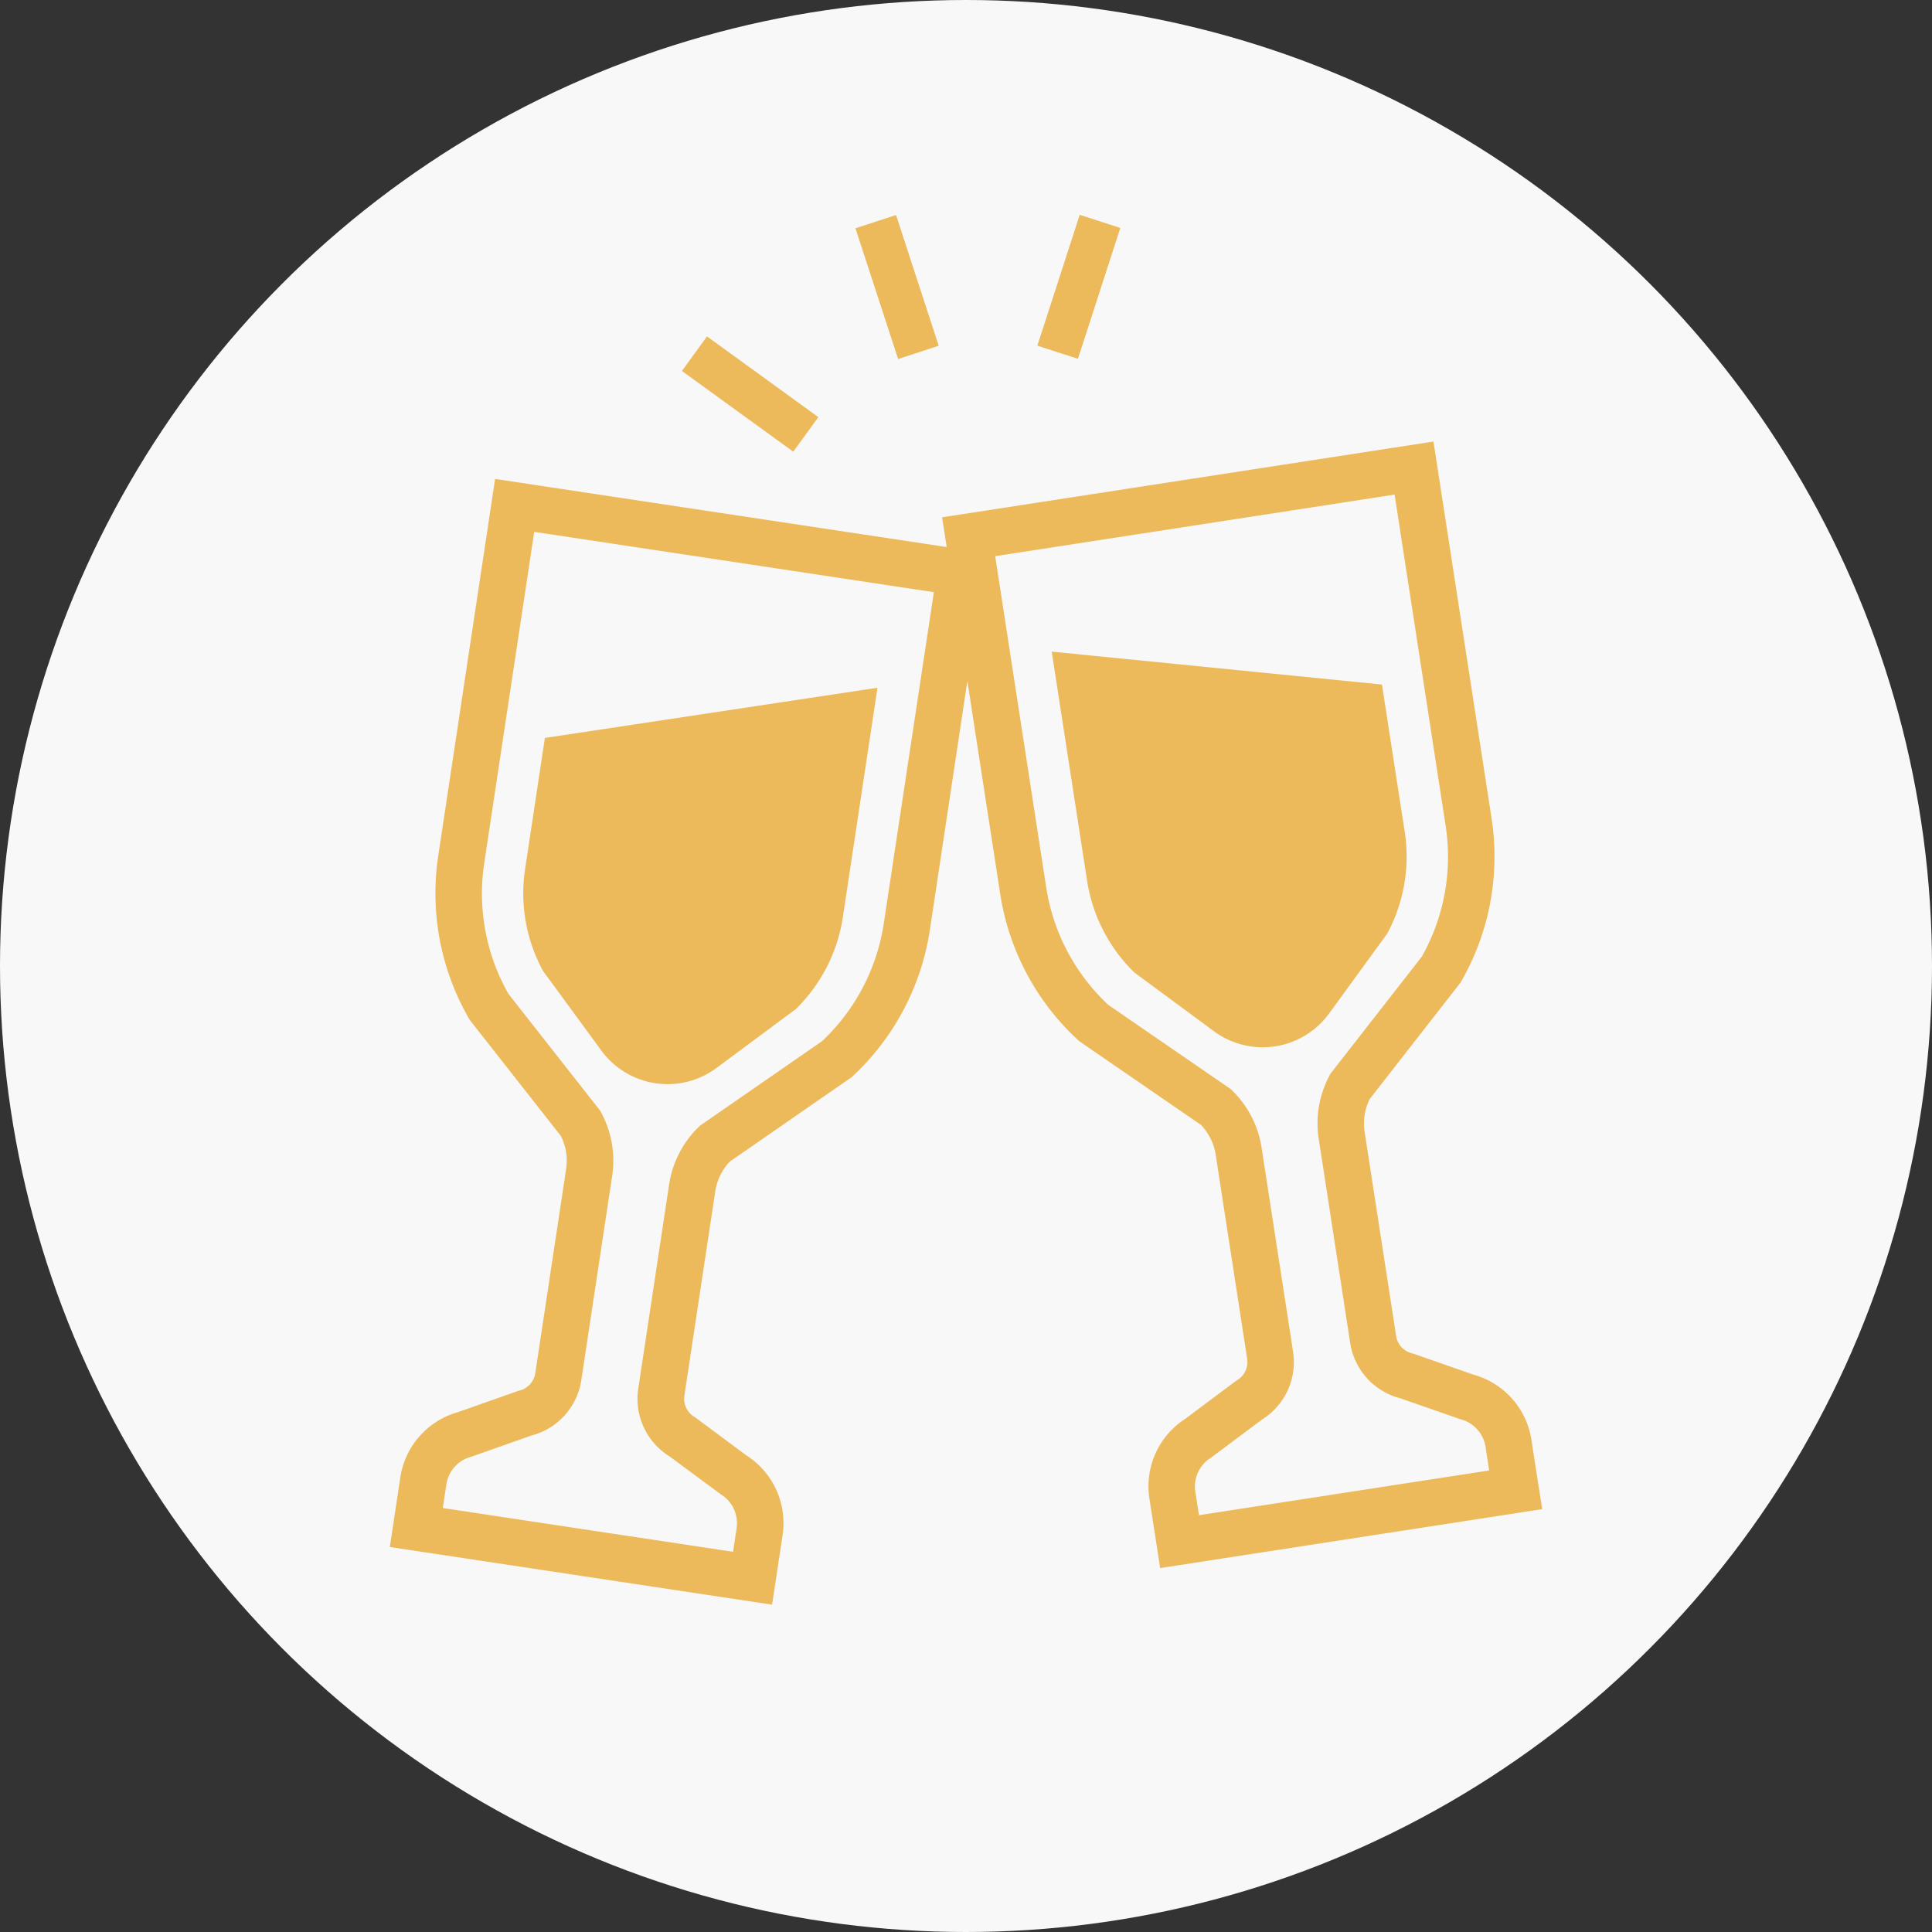
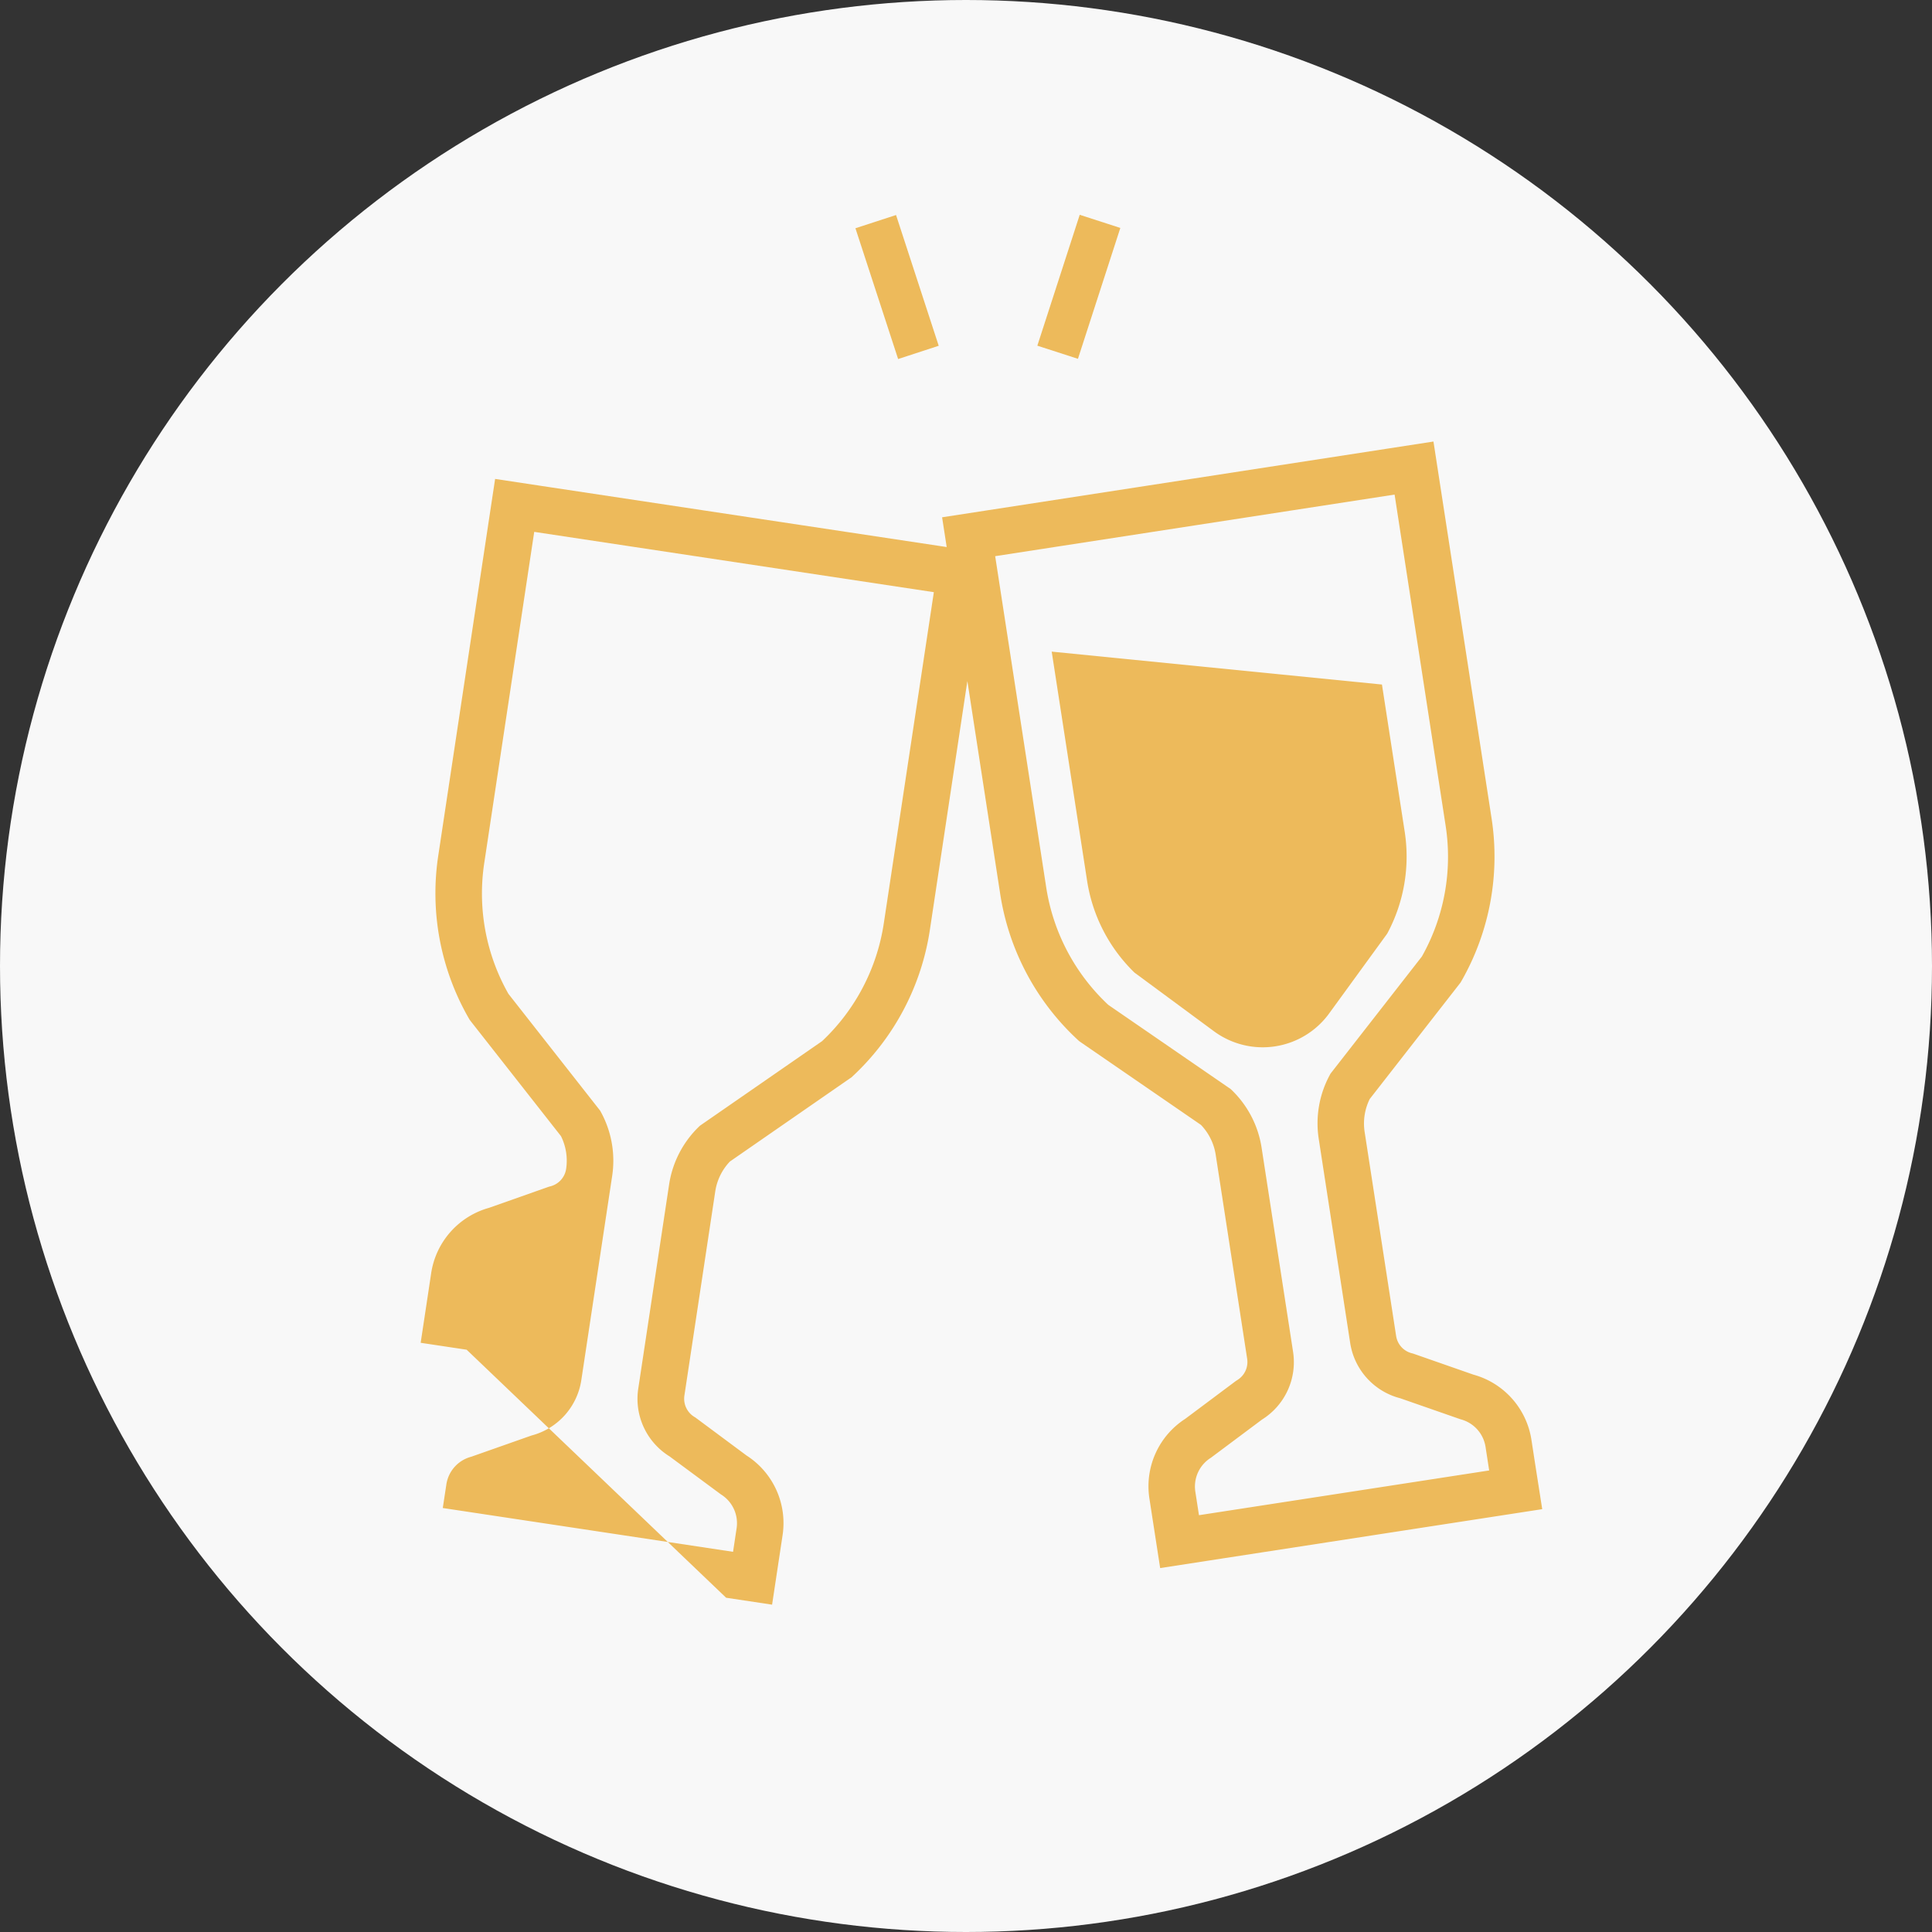
<svg xmlns="http://www.w3.org/2000/svg" width="144" height="144" viewBox="0 0 144 144">
  <rect x="0" y="0" width="144" height="144" fill="#333333" stroke="none" />
  <g id="グループ_83628" data-name="グループ 83628" transform="translate(14466 16555)">
    <circle id="楕円形_784" data-name="楕円形 784" cx="72" cy="72" r="72" transform="translate(-14466 -16555)" fill="#f8f8f8" />
    <g id="カンパイアイコン1" transform="translate(-14480.709 -16538.99)">
-       <path id="パス_104967" data-name="パス 104967" d="M94.382,195.315l4.351,5.941a6.12,6.12,0,0,0,8.585,1.295l5.914-4.392a12.114,12.114,0,0,0,3.5-6.832l2.582-17.115-24.79,3.742-1.479,9.8A12.112,12.112,0,0,0,94.382,195.315Z" transform="translate(-39.203 -138.962)" fill="#edba5b" />
-       <path id="パス_104968" data-name="パス 104968" d="M129.123,159.686l-.27-1.756a5.98,5.98,0,0,0-4.332-4.861l-4.434-1.549-.076-.024-.076-.019a1.576,1.576,0,0,1-1.167-1.29l-2.348-15.212a4.118,4.118,0,0,1,.38-2.447l6.62-8.487.16-.207.127-.225a18.692,18.692,0,0,0,2.18-11.97L122.079,86.95l-.528-3.426-3.426.528-29.769,4.59-3.428.528.342,2.217-.445-.067L55.04,86.828l-3.428-.518-.518,3.428-3.727,24.7A18.7,18.7,0,0,0,49.586,126.4l.129.223.158.205,6.648,8.466a4.115,4.115,0,0,1,.384,2.445l-2.3,15.222a1.581,1.581,0,0,1-1.163,1.294l-.076.019-.078.024-4.426,1.562a5.983,5.983,0,0,0-4.317,4.876l-.264,1.758-.518,3.426,3.428.516L68.83,169.7l3.426.516.518-3.428.265-1.756a5.983,5.983,0,0,0-2.688-5.933l-3.768-2.8-.065-.047-.068-.039a1.585,1.585,0,0,1-.73-1.582l2.3-15.219a4.127,4.127,0,0,1,1.09-2.224l8.849-6.129.215-.146.189-.178a18.7,18.7,0,0,0,5.648-10.778l2.8-18.583,2.452,15.9a18.686,18.686,0,0,0,5.684,10.758l.189.176.213.148,8.87,6.1a4.121,4.121,0,0,1,1.1,2.219l2.346,15.212a1.579,1.579,0,0,1-.725,1.582l-.067.042-.065.044-3.761,2.813a5.978,5.978,0,0,0-2.667,5.941l.271,1.754.53,3.426,3.424-.528,21.626-3.335,3.426-.528ZM80.58,119.448a15.156,15.156,0,0,1-4.6,8.769l-9.1,6.3a7.563,7.563,0,0,0-2.3,4.384l-2.3,15.22a5.045,5.045,0,0,0,2.331,5.042L68.446,162a2.521,2.521,0,0,1,1.165,2.522l-.264,1.755-21.636-3.265.267-1.755a2.519,2.519,0,0,1,1.855-2.066l4.49-1.582a5.046,5.046,0,0,0,3.714-4.13l2.3-15.22a7.567,7.567,0,0,0-.9-4.868l-6.832-8.7a15.147,15.147,0,0,1-1.805-9.735l3.727-24.7,29.786,4.495Zm23.493,44.1-.271-1.755a2.524,2.524,0,0,1,1.158-2.525l3.812-2.848a5.046,5.046,0,0,0,2.315-5.052l-2.346-15.212a7.558,7.558,0,0,0-2.312-4.376l-9.116-6.27a15.148,15.148,0,0,1-4.625-8.755L88.884,92.068l29.77-4.591,3.805,24.687a15.154,15.154,0,0,1-1.771,9.742l-6.806,8.725A7.565,7.565,0,0,0,113,135.5l2.344,15.212a5.049,5.049,0,0,0,3.729,4.12l4.495,1.567a2.525,2.525,0,0,1,1.865,2.059l.27,1.755Z" transform="translate(0 -66.624)" fill="#edba5b" />
+       <path id="パス_104968" data-name="パス 104968" d="M129.123,159.686l-.27-1.756a5.98,5.98,0,0,0-4.332-4.861l-4.434-1.549-.076-.024-.076-.019a1.576,1.576,0,0,1-1.167-1.29l-2.348-15.212a4.118,4.118,0,0,1,.38-2.447l6.62-8.487.16-.207.127-.225a18.692,18.692,0,0,0,2.18-11.97L122.079,86.95l-.528-3.426-3.426.528-29.769,4.59-3.428.528.342,2.217-.445-.067L55.04,86.828l-3.428-.518-.518,3.428-3.727,24.7A18.7,18.7,0,0,0,49.586,126.4l.129.223.158.205,6.648,8.466a4.115,4.115,0,0,1,.384,2.445a1.581,1.581,0,0,1-1.163,1.294l-.076.019-.078.024-4.426,1.562a5.983,5.983,0,0,0-4.317,4.876l-.264,1.758-.518,3.426,3.428.516L68.83,169.7l3.426.516.518-3.428.265-1.756a5.983,5.983,0,0,0-2.688-5.933l-3.768-2.8-.065-.047-.068-.039a1.585,1.585,0,0,1-.73-1.582l2.3-15.219a4.127,4.127,0,0,1,1.09-2.224l8.849-6.129.215-.146.189-.178a18.7,18.7,0,0,0,5.648-10.778l2.8-18.583,2.452,15.9a18.686,18.686,0,0,0,5.684,10.758l.189.176.213.148,8.87,6.1a4.121,4.121,0,0,1,1.1,2.219l2.346,15.212a1.579,1.579,0,0,1-.725,1.582l-.067.042-.065.044-3.761,2.813a5.978,5.978,0,0,0-2.667,5.941l.271,1.754.53,3.426,3.424-.528,21.626-3.335,3.426-.528ZM80.58,119.448a15.156,15.156,0,0,1-4.6,8.769l-9.1,6.3a7.563,7.563,0,0,0-2.3,4.384l-2.3,15.22a5.045,5.045,0,0,0,2.331,5.042L68.446,162a2.521,2.521,0,0,1,1.165,2.522l-.264,1.755-21.636-3.265.267-1.755a2.519,2.519,0,0,1,1.855-2.066l4.49-1.582a5.046,5.046,0,0,0,3.714-4.13l2.3-15.22a7.567,7.567,0,0,0-.9-4.868l-6.832-8.7a15.147,15.147,0,0,1-1.805-9.735l3.727-24.7,29.786,4.495Zm23.493,44.1-.271-1.755a2.524,2.524,0,0,1,1.158-2.525l3.812-2.848a5.046,5.046,0,0,0,2.315-5.052l-2.346-15.212a7.558,7.558,0,0,0-2.312-4.376l-9.116-6.27a15.148,15.148,0,0,1-4.625-8.755L88.884,92.068l29.77-4.591,3.805,24.687a15.154,15.154,0,0,1-1.771,9.742l-6.806,8.725A7.565,7.565,0,0,0,113,135.5l2.344,15.212a5.049,5.049,0,0,0,3.729,4.12l4.495,1.567a2.525,2.525,0,0,1,1.865,2.059l.27,1.755Z" transform="translate(0 -66.624)" fill="#edba5b" />
      <path id="パス_104969" data-name="パス 104969" d="M308.251,187.872l4.333-5.956a12.127,12.127,0,0,0,1.308-7.565l-1.7-11-24.615-2.453L290.218,178a12.118,12.118,0,0,0,3.527,6.821l5.925,4.373a6.121,6.121,0,0,0,8.582-1.323Z" transform="translate(-194.48 -128.34)" fill="#edba5b" />
      <path id="パス_104970" data-name="パス 104970" d="M288.461.979,285.434,0l-3.159,9.755,3.027.979Z" transform="translate(-190.249)" fill="#edba5b" />
      <path id="パス_104971" data-name="パス 104971" d="M221.472,9.827,218.292.081l-3.027.986,3.182,9.748Z" transform="translate(-136.797 -0.065)" fill="#edba5b" />
-       <path id="パス_104972" data-name="パス 104972" d="M161.516,50.807l-8.3-6.018-1.869,2.577,8.3,6.016Z" transform="translate(-85.812 -35.726)" fill="#edba5b" />
    </g>
  </g>
</svg>